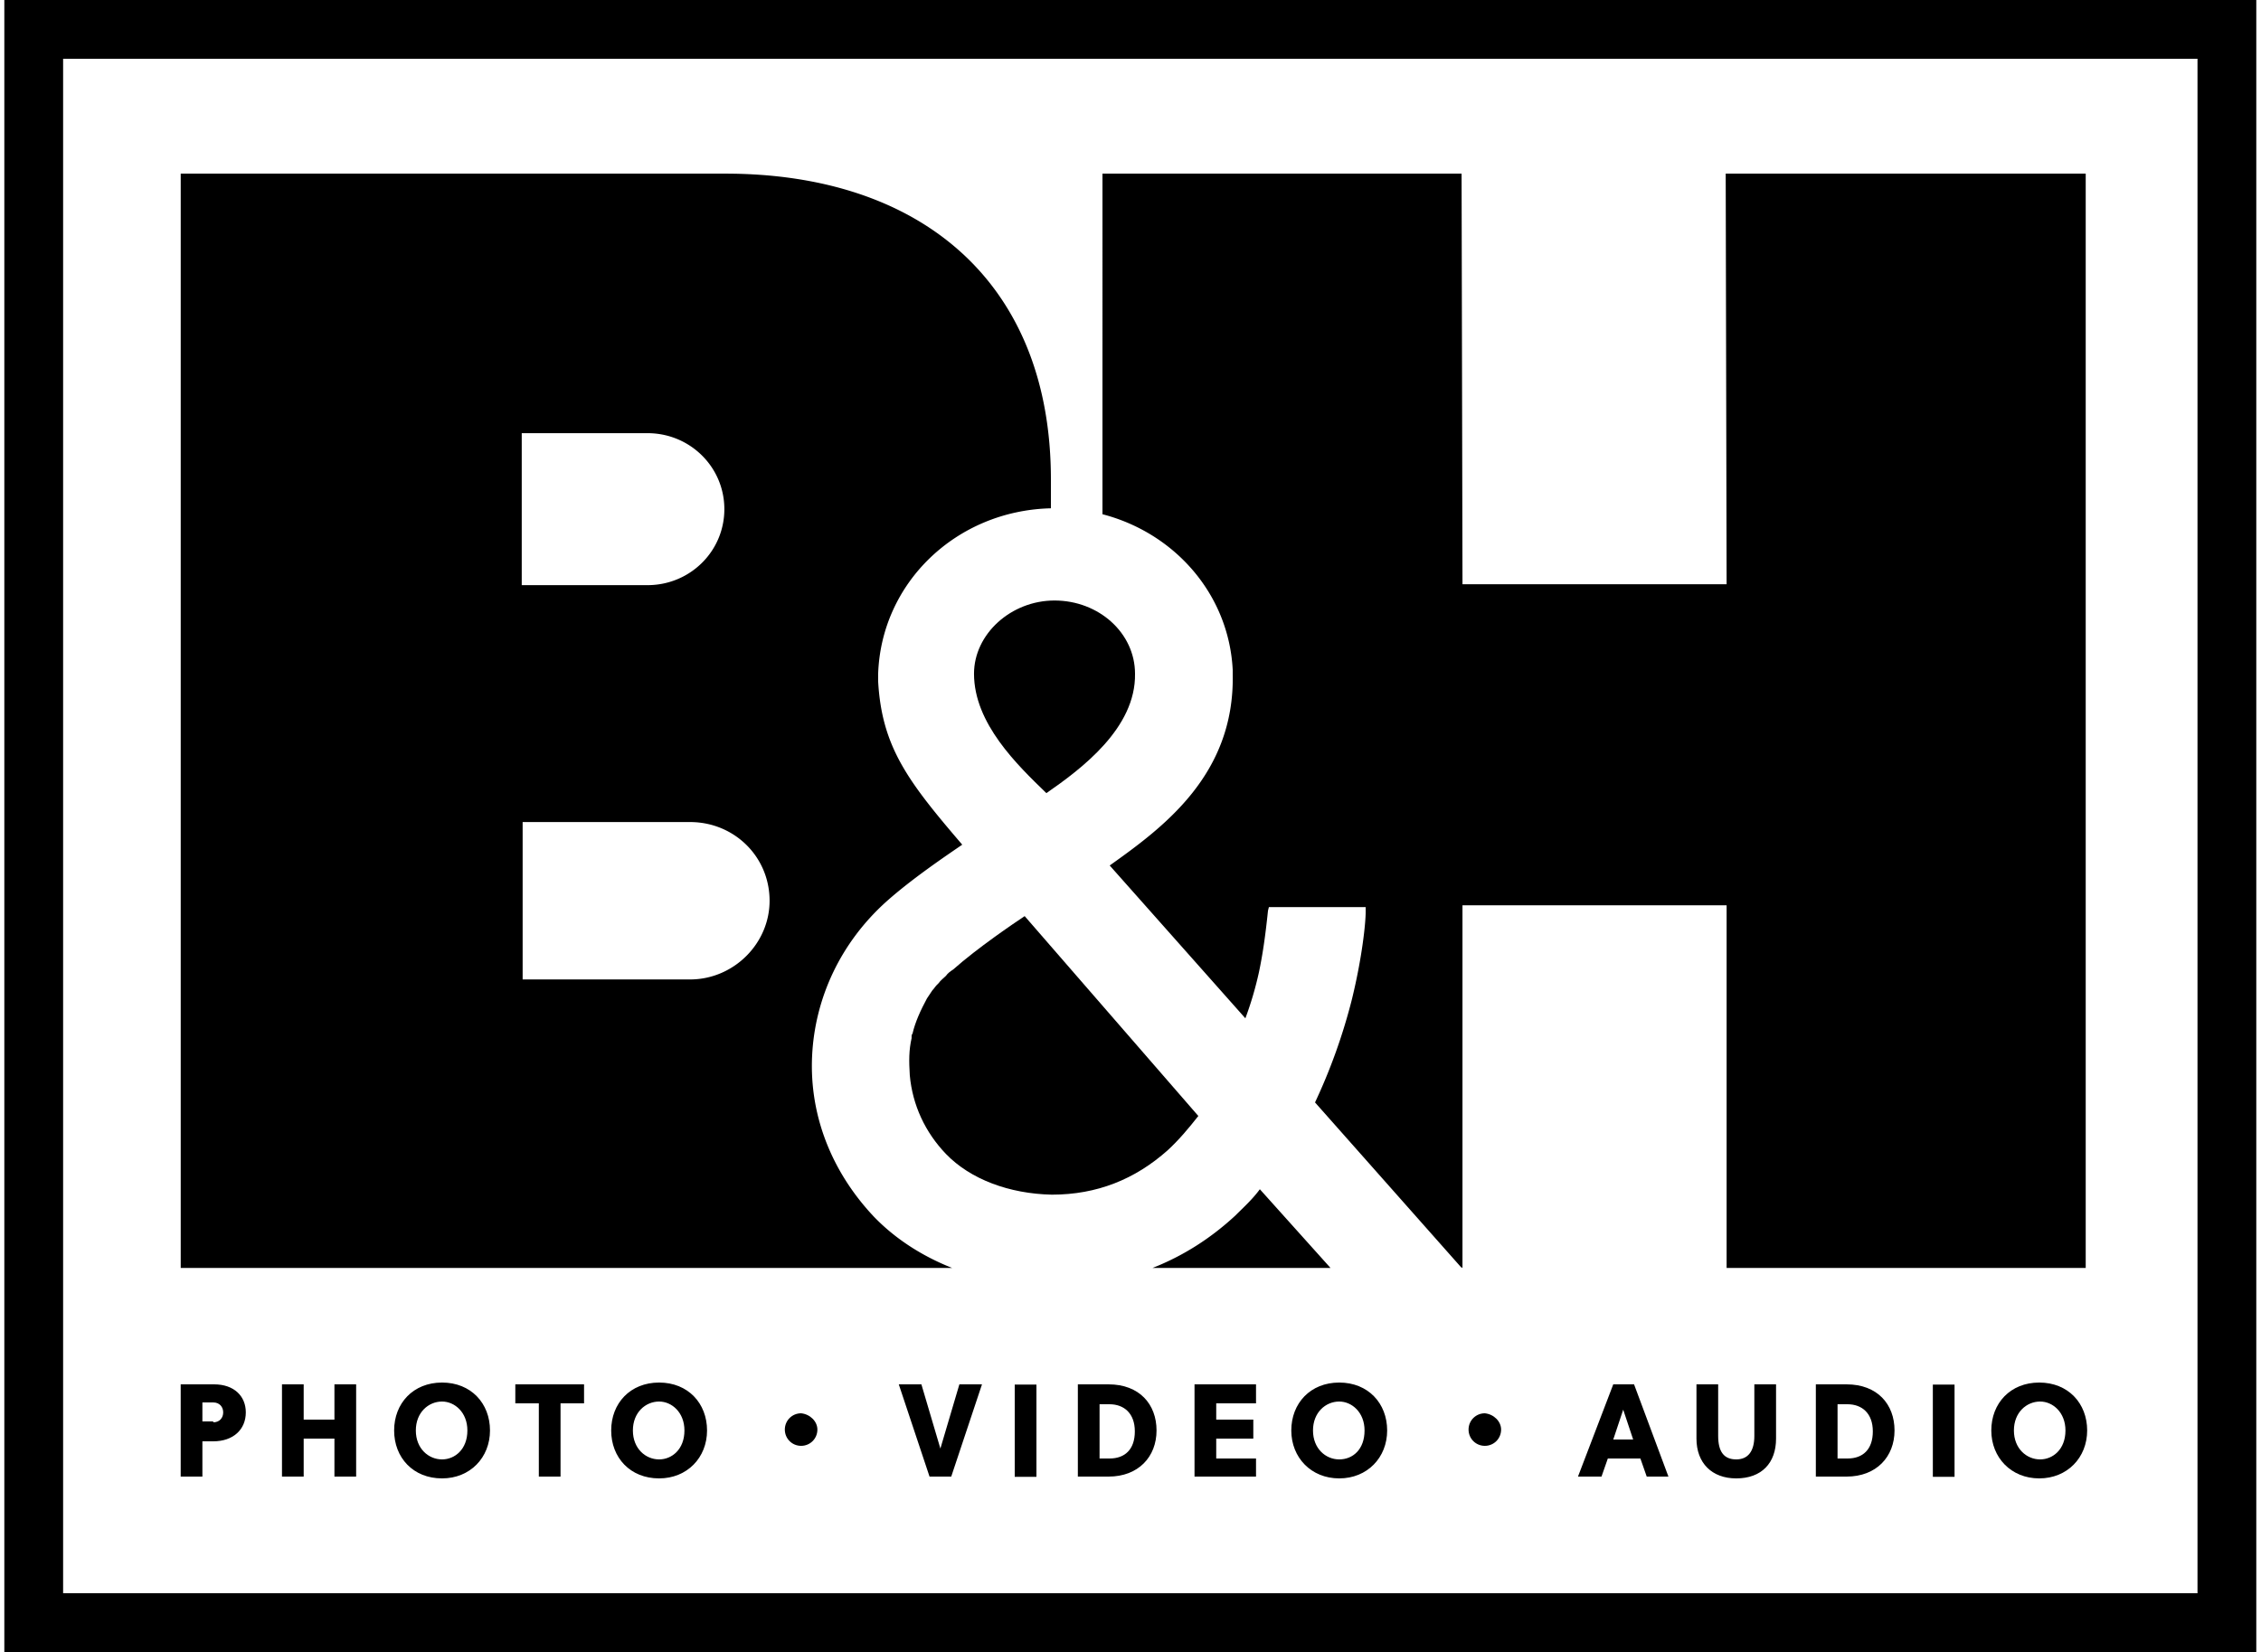
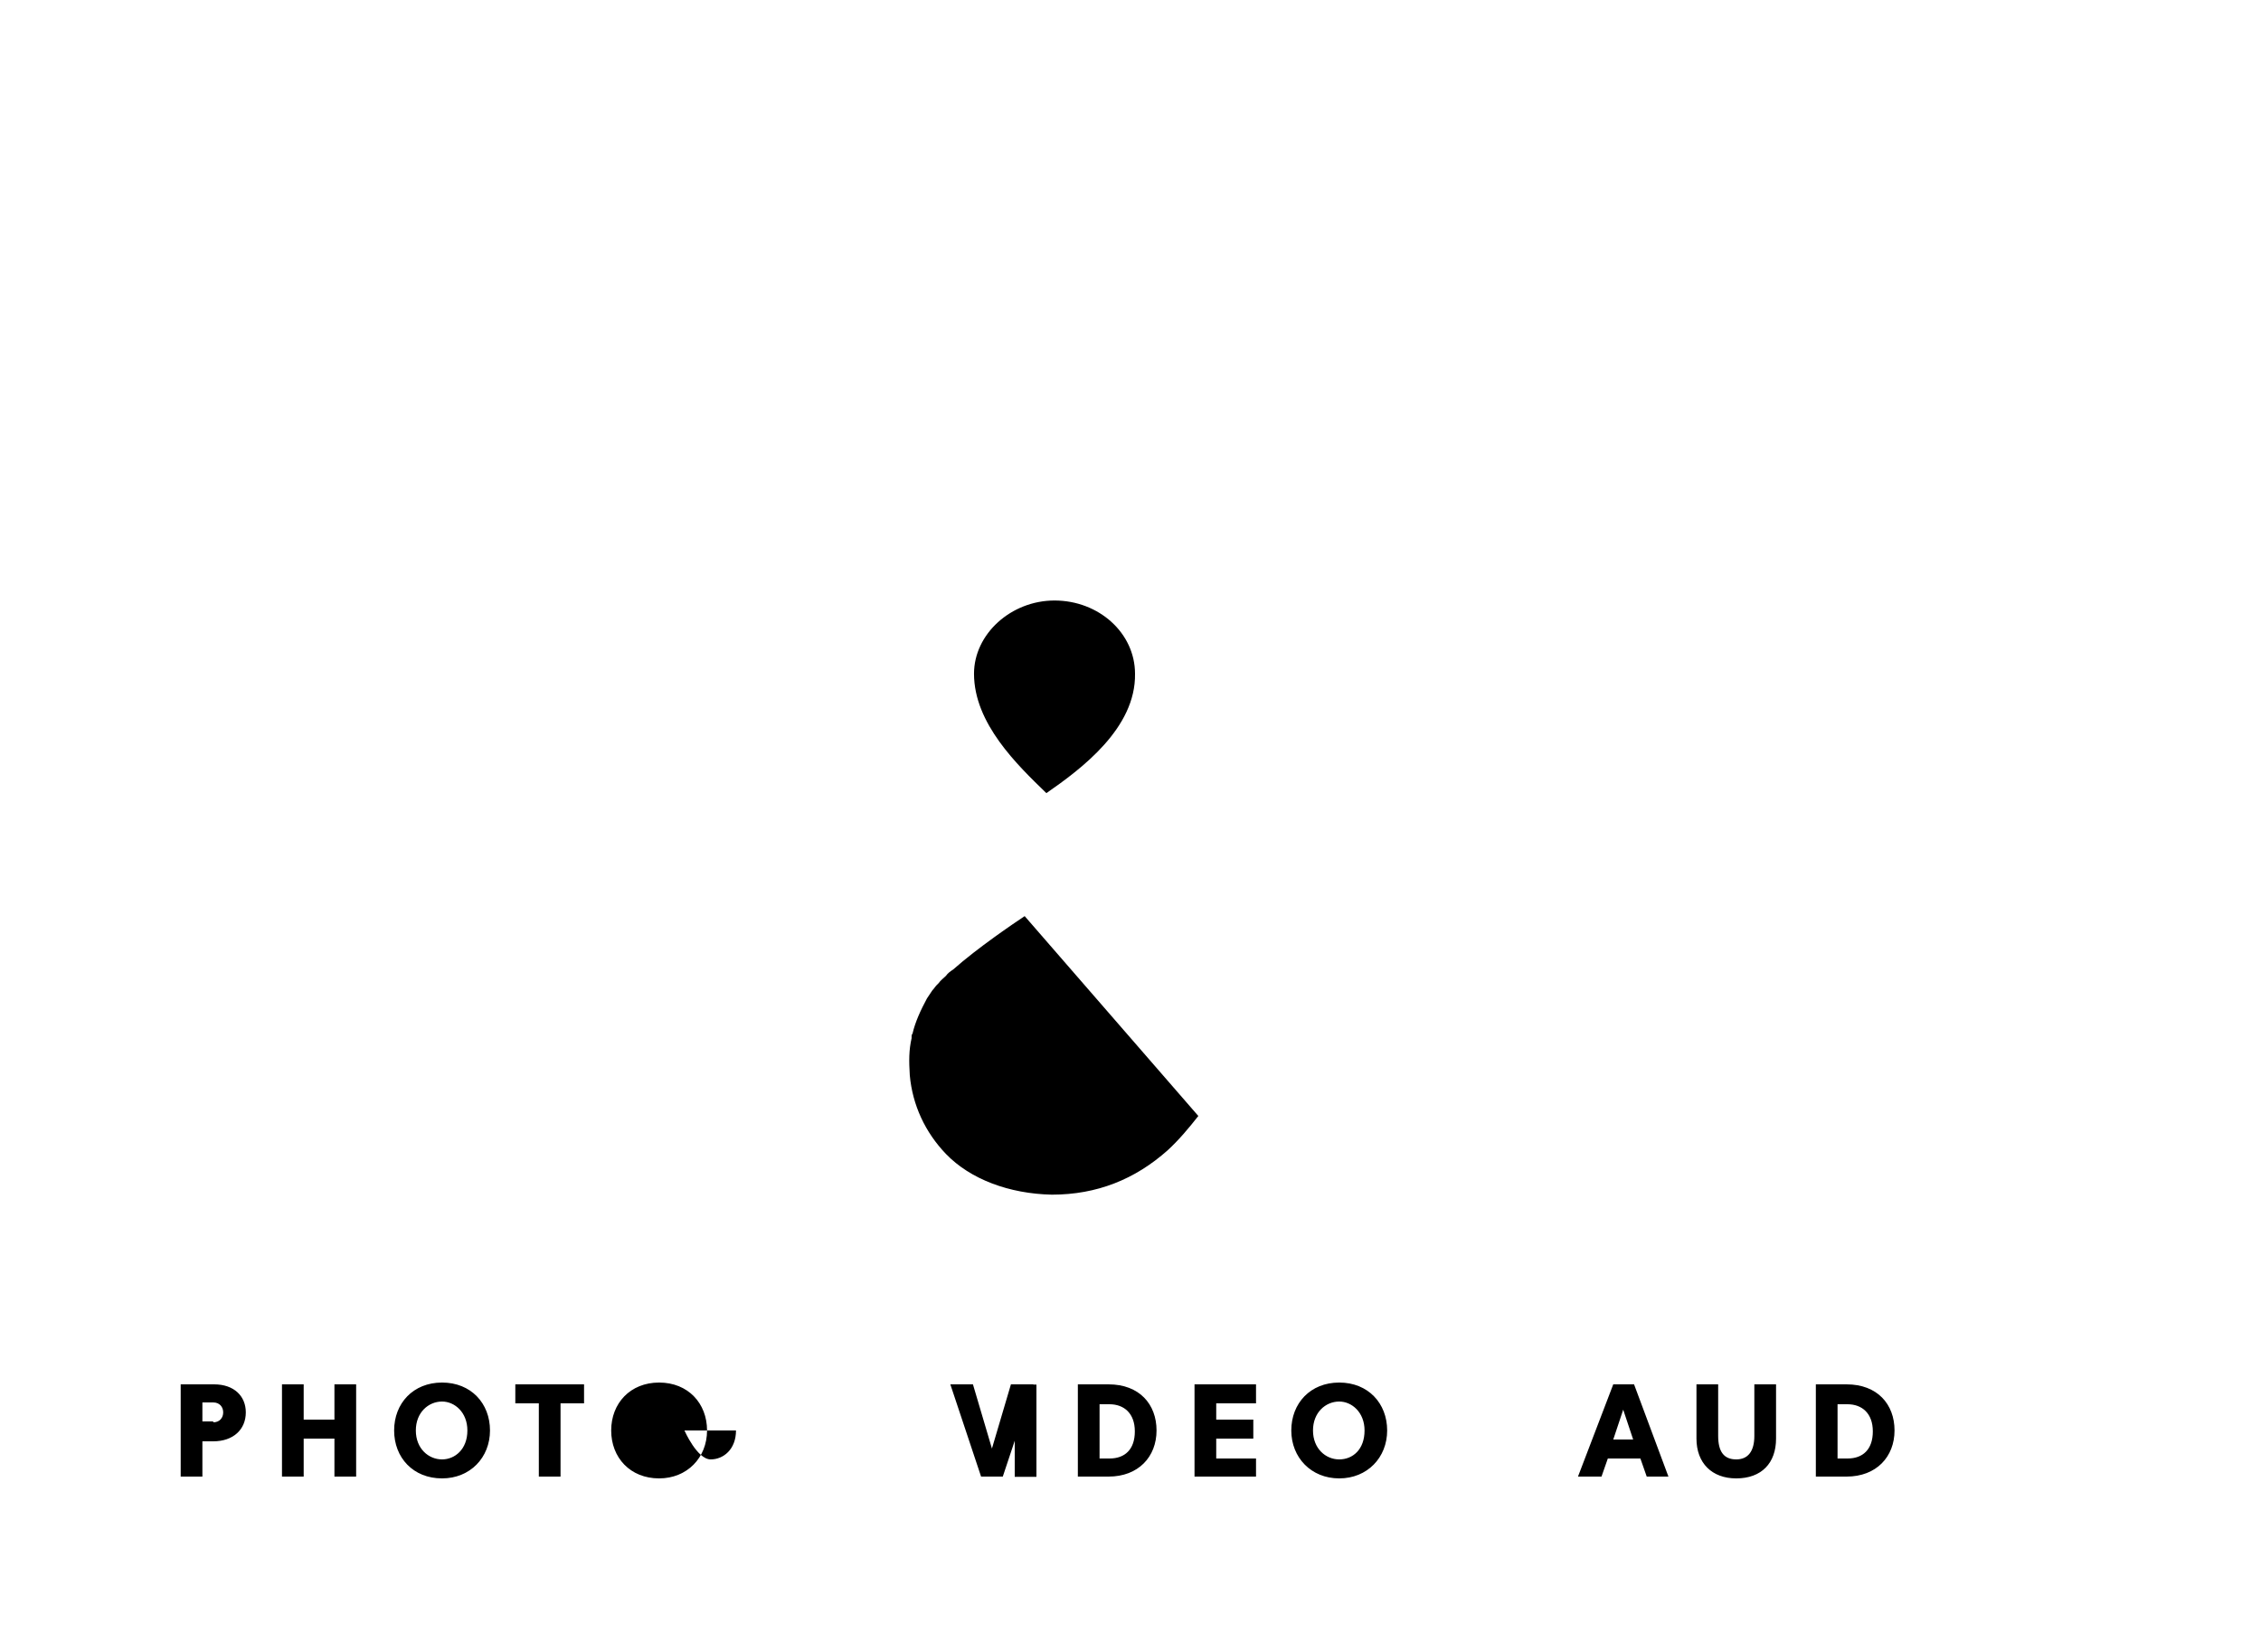
<svg xmlns="http://www.w3.org/2000/svg" xml:space="preserve" style="fill-rule:evenodd;clip-rule:evenodd;stroke-linejoin:round;stroke-miterlimit:2" viewBox="0 0 249 182">
-   <path d="M126.934 139.663h19.591l-7.78-8.667c-.797 1.096-1.793 1.993-2.69 2.89-2.748 2.547-5.796 4.469-9.121 5.777Zm33.956-.093-16.068-18.137a63.099 63.099 0 0 0 3.985-11.057l.1-.399c1.095-4.483 1.493-8.268 1.493-9.563v-.498h-10.659l-.1.398c-.298 2.89-.597 4.881-.995 6.774a37.824 37.824 0 0 1-1.495 5.08L122.21 95.334c5.877-4.184 13.747-9.961 13.548-21.019v-.498c-.413-8.337-6.366-15.1-14.345-17.174V19.126h39.548l.1 45.227h29.088l-.1-45.227h39.647v120.537h-39.547V99.717H161.06v39.946l-.17-.093Zm-45.156-83.58c-10.427.248-18.733 8.224-19.027 18.324v.698c.398 7.272 3.287 11.057 9.264 18.03-1.892 1.295-5.578 3.786-8.368 6.276-4.98 4.483-7.87 10.56-8.168 17.035-.299 6.574 2.191 12.75 6.774 17.632 2.34 2.44 5.304 4.358 8.642 5.678H19.902V19.126h59.97c21.517 0 35.862 11.954 35.862 33.671v3.194Zm-39.548 51.895c4.682-.1 8.567-3.985 8.567-8.667 0-4.781-3.786-8.567-8.567-8.666H57.557v17.333h18.629ZM57.458 47.716v16.736h14.046c4.582-.1 8.268-3.785 8.268-8.368 0-4.582-3.686-8.268-8.268-8.368H57.458Z" />
  <path d="M115.236 87.364c-3.188-3.088-7.97-7.67-7.97-13.15 0-4.383 4.085-8.068 8.866-8.068 4.881 0 8.866 3.586 8.866 8.069.1 5.977-5.877 10.46-9.762 13.149Zm-14.843 26.996v-.199c0-.1 0-.2.1-.299.298-1.295.896-2.59 1.593-3.885l.598-.896c.2-.2.299-.399.498-.598l.2-.2c.199-.298.497-.498.796-.796.2-.3.498-.498.797-.698 2.69-2.39 6.674-5.08 7.87-5.877l19.126 22.015c-1.095 1.395-2.191 2.69-3.387 3.786-3.586 3.187-7.77 4.88-12.75 4.88-4.683-.099-8.966-1.693-11.656-4.482-2.291-2.39-3.686-5.38-3.984-8.667-.1-1.593-.1-2.789.199-4.084Z" />
-   <path d="M19.5 153.1h3.7c2.2 0 3.5 1.3 3.5 3.1 0 1.9-1.4 3.2-3.6 3.2h-1.2v3.9h-2.4v-10.2Zm3.6 4.2c.7 0 1.1-.5 1.1-1.1 0-.6-.4-1.1-1.1-1.1h-1.2v2.1h1.2v.1Zm7.6-4.2h2.4v3.9h3.4v-3.9h2.4v10.2h-2.4v-4.2h-3.4v4.2h-2.4v-10.2Zm12.4 5.1c0-3 2.1-5.3 5.3-5.3 3.2 0 5.3 2.3 5.3 5.3s-2.2 5.3-5.3 5.3c-3.2 0-5.3-2.3-5.3-5.3m8.1 0c0-2-1.4-3.2-2.8-3.2-1.5 0-2.9 1.2-2.9 3.2s1.4 3.2 2.9 3.2c1.4 0 2.8-1.1 2.8-3.2m7.9-3h-2.6v-2.1h7.6v2.1h-2.6v8.1h-2.4v-8.1Zm8 3c0-3 2.1-5.3 5.3-5.3 3.2 0 5.3 2.3 5.3 5.3s-2.2 5.3-5.3 5.3c-3.2 0-5.3-2.3-5.3-5.3m8.1 0c0-2-1.4-3.2-2.8-3.2-1.5 0-2.9 1.2-2.9 3.2s1.4 3.2 2.9 3.2c1.4 0 2.8-1.1 2.8-3.2m23.7-5.1h2.5l2.1 7.1 2.1-7.1h2.5l-3.4 10.2h-2.4l-3.4-10.2Z" style="fill-rule:nonzero" transform="translate(.477) scale(.996)" />
+   <path d="M19.5 153.1h3.7c2.2 0 3.5 1.3 3.5 3.1 0 1.9-1.4 3.2-3.6 3.2h-1.2v3.9h-2.4v-10.2Zm3.6 4.2c.7 0 1.1-.5 1.1-1.1 0-.6-.4-1.1-1.1-1.1h-1.2v2.1h1.2v.1Zm7.6-4.2h2.4v3.9h3.4v-3.9h2.4v10.2h-2.4v-4.2h-3.4v4.2h-2.4v-10.2Zm12.4 5.1c0-3 2.1-5.3 5.3-5.3 3.2 0 5.3 2.3 5.3 5.3s-2.2 5.3-5.3 5.3c-3.2 0-5.3-2.3-5.3-5.3m8.1 0c0-2-1.4-3.2-2.8-3.2-1.5 0-2.9 1.2-2.9 3.2s1.4 3.2 2.9 3.2c1.4 0 2.8-1.1 2.8-3.2m7.9-3h-2.6v-2.1h7.6v2.1h-2.6v8.1h-2.4v-8.1Zm8 3c0-3 2.1-5.3 5.3-5.3 3.2 0 5.3 2.3 5.3 5.3s-2.2 5.3-5.3 5.3c-3.2 0-5.3-2.3-5.3-5.3m8.1 0s1.4 3.2 2.9 3.2c1.4 0 2.8-1.1 2.8-3.2m23.7-5.1h2.5l2.1 7.1 2.1-7.1h2.5l-3.4 10.2h-2.4l-3.4-10.2Z" style="fill-rule:nonzero" transform="translate(.477) scale(.996)" />
  <path d="M111.75 152.513h2.39v10.161h-2.39z" />
  <path d="M118.7 153.1h3.4c3.4 0 5.3 2.2 5.3 5.1 0 2.9-2 5.1-5.3 5.1h-3.4v-10.2Zm3.5 8.2c1.7 0 2.8-1 2.8-3s-1.2-3-2.8-3h-1.1v6h1.1Zm9.4-8.2h6.8v2.1H134v1.8h4.1v2.1H134v2.2h4.4v2h-6.8v-10.2Zm10.7 5.1c0-3 2.1-5.3 5.3-5.3 3.2 0 5.3 2.3 5.3 5.3s-2.2 5.3-5.3 5.3c-3.1 0-5.3-2.3-5.3-5.3m8.1 0c0-2-1.4-3.2-2.8-3.2-1.5 0-2.9 1.2-2.9 3.2s1.4 3.2 2.9 3.2 2.8-1.1 2.8-3.2m27.5-5.1h2.3l3.8 10.2h-2.4l-.7-2h-3.6l-.7 2H174l3.9-10.2Zm2.2 6.1-1.1-3.3-1.1 3.3h2.2Zm7-.1v-6h2.4v5.7c0 1.7.6 2.6 2 2.6 1.3 0 2-.9 2-2.6v-5.7h2.4v6c0 2.7-1.6 4.4-4.4 4.4-2.7 0-4.4-1.7-4.4-4.4m13.2-6h3.4c3.4 0 5.3 2.2 5.3 5.1 0 2.9-2 5.1-5.3 5.1h-3.4v-10.2Zm3.5 8.2c1.7 0 2.8-1 2.8-3s-1.2-3-2.8-3h-1.1v6h1.1Z" style="fill-rule:nonzero" transform="translate(.477) scale(.996)" />
-   <path d="M212.86 152.513h2.391v10.161h-2.39z" />
-   <path d="M219.7 158.2c0-3 2.1-5.3 5.3-5.3 3.2 0 5.3 2.3 5.3 5.3s-2.2 5.3-5.3 5.3c-3.1 0-5.3-2.3-5.3-5.3m8.2 0c0-2-1.4-3.2-2.8-3.2-1.5 0-2.9 1.2-2.9 3.2s1.4 3.2 2.9 3.2c1.4 0 2.8-1.1 2.8-3.2m-138-.1c0 1-.8 1.8-1.8 1.8s-1.8-.8-1.8-1.8.8-1.8 1.8-1.8c1 .1 1.8.9 1.8 1.8m75.6 0c0 1-.8 1.8-1.8 1.8s-1.8-.8-1.8-1.8.8-1.8 1.8-1.8c1 .1 1.8.9 1.8 1.8" style="fill-rule:nonzero" transform="translate(.477) scale(.996)" />
-   <path d="M0 182.7h249V0H0v182.7ZM6.5 6.5h236v169.7H6.5V6.5Z" style="fill-rule:nonzero" transform="translate(.477) scale(.996)" />
</svg>